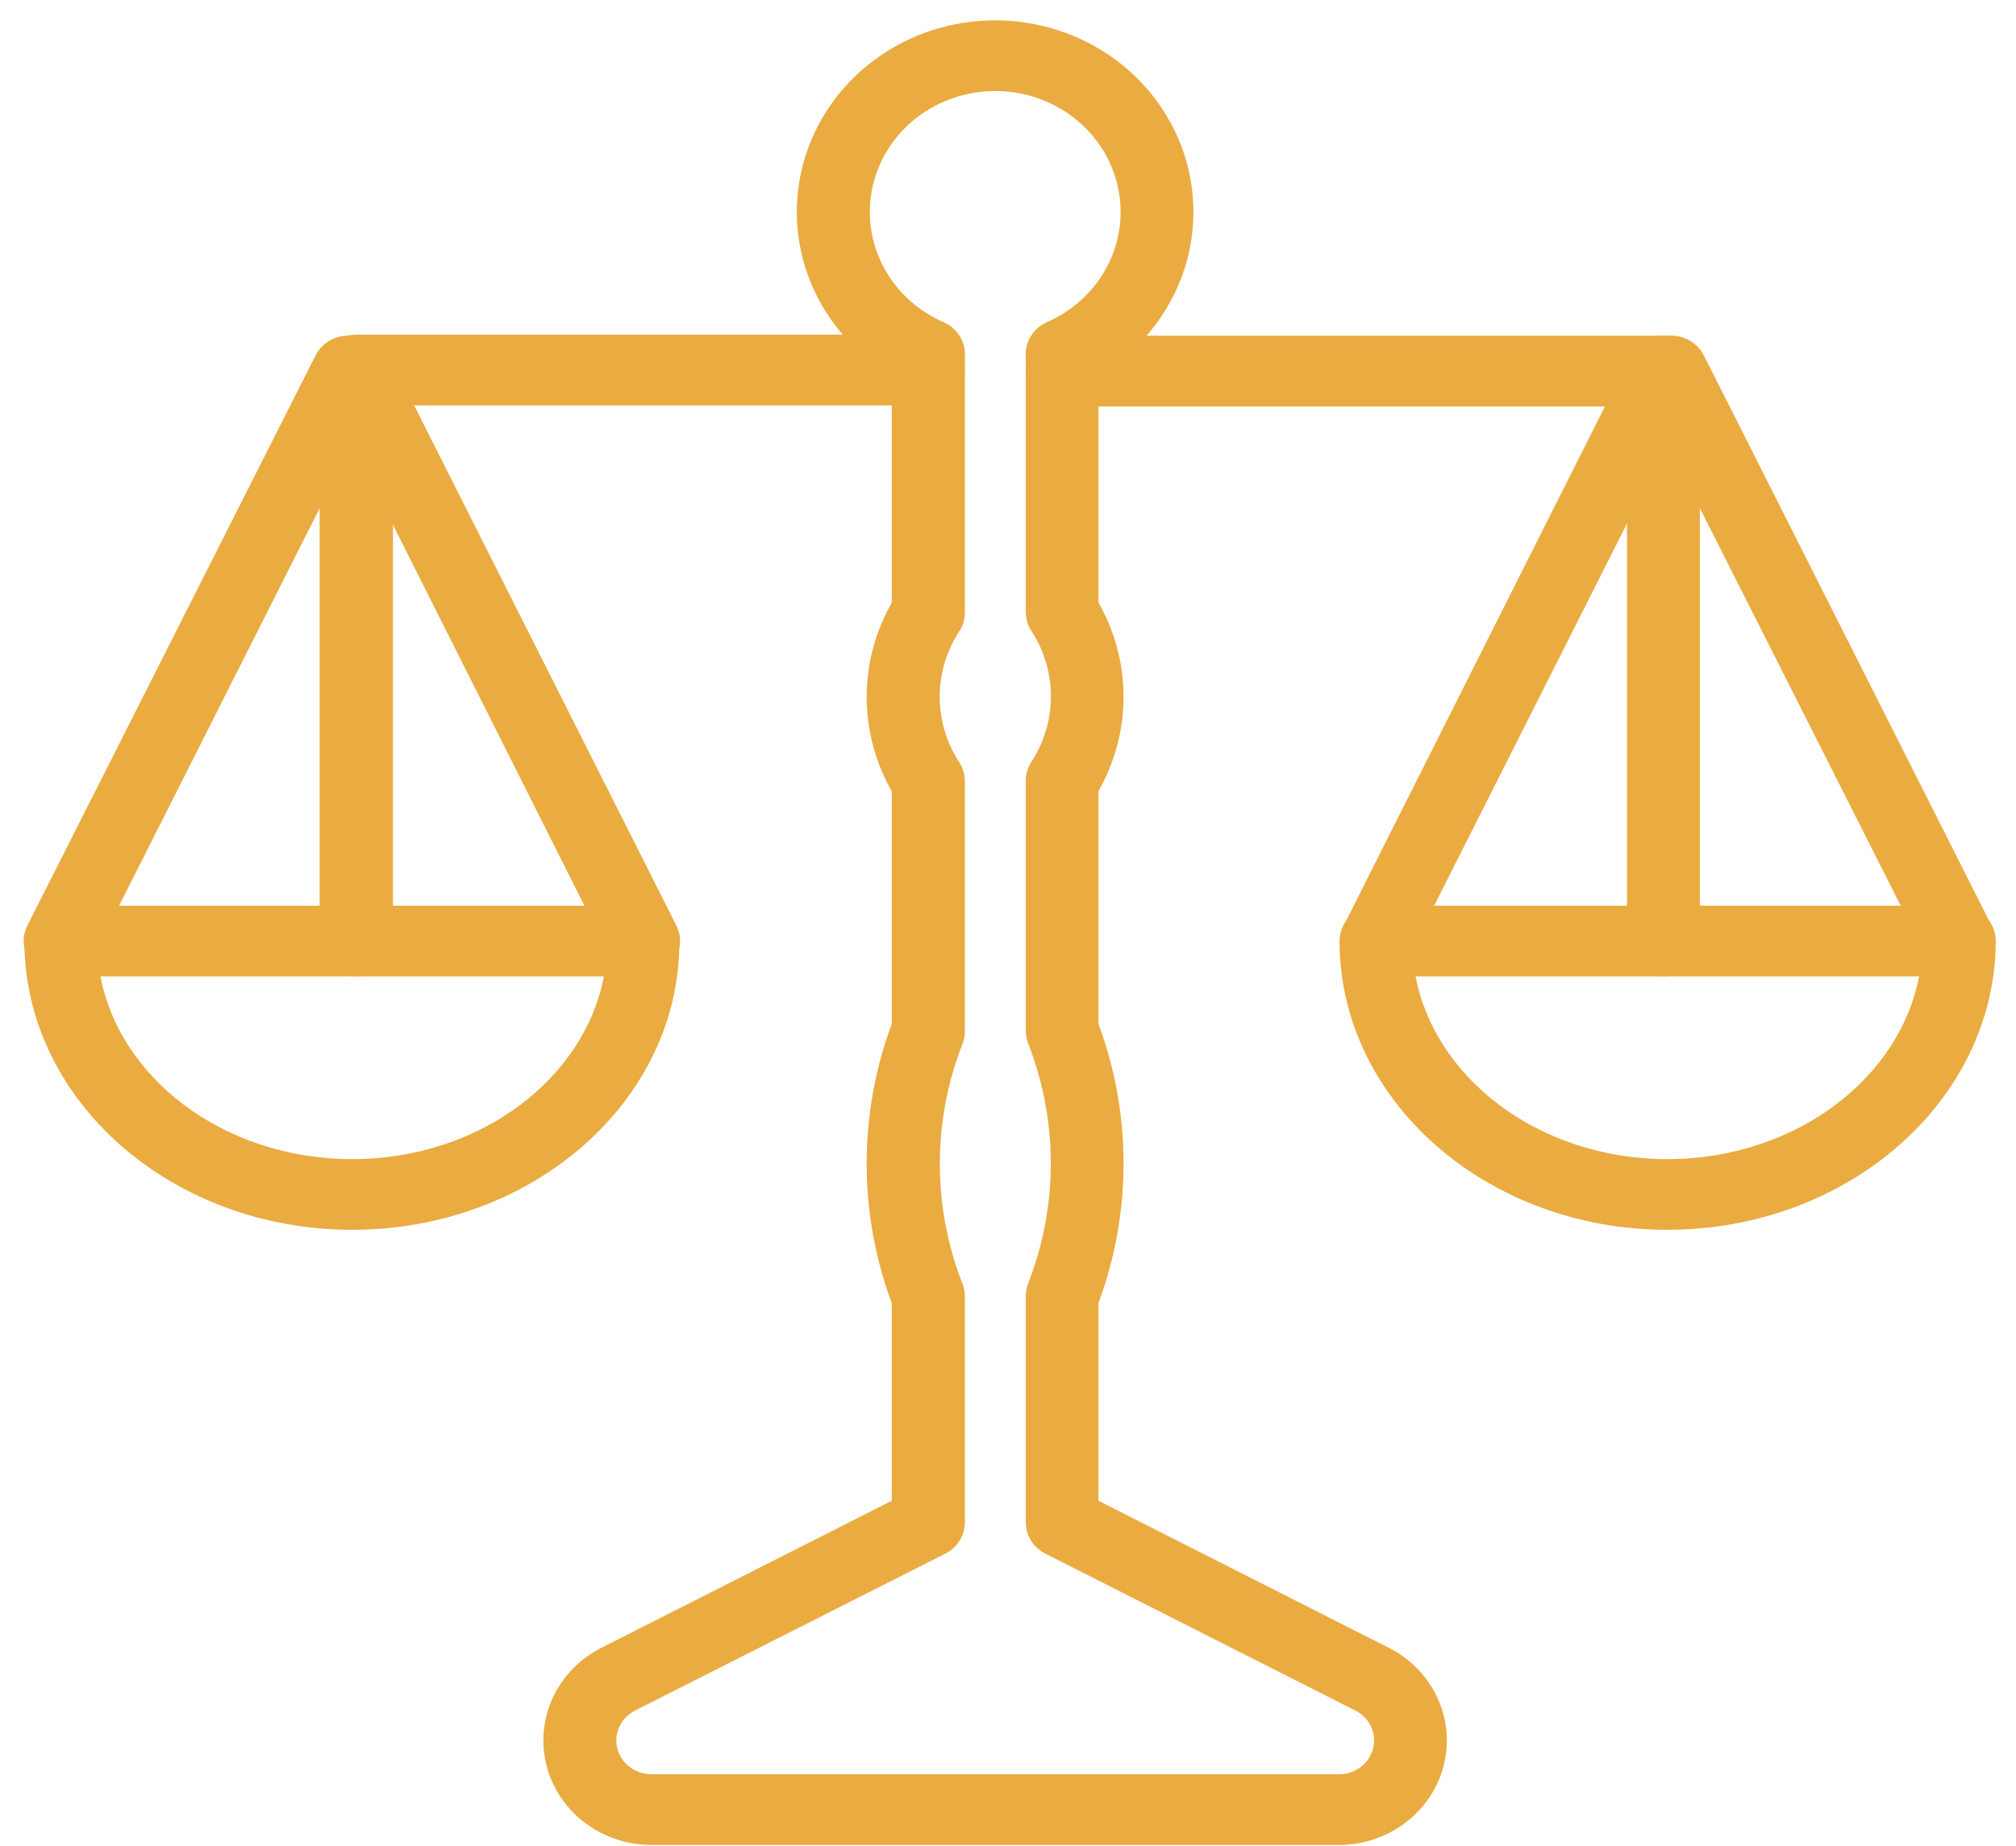
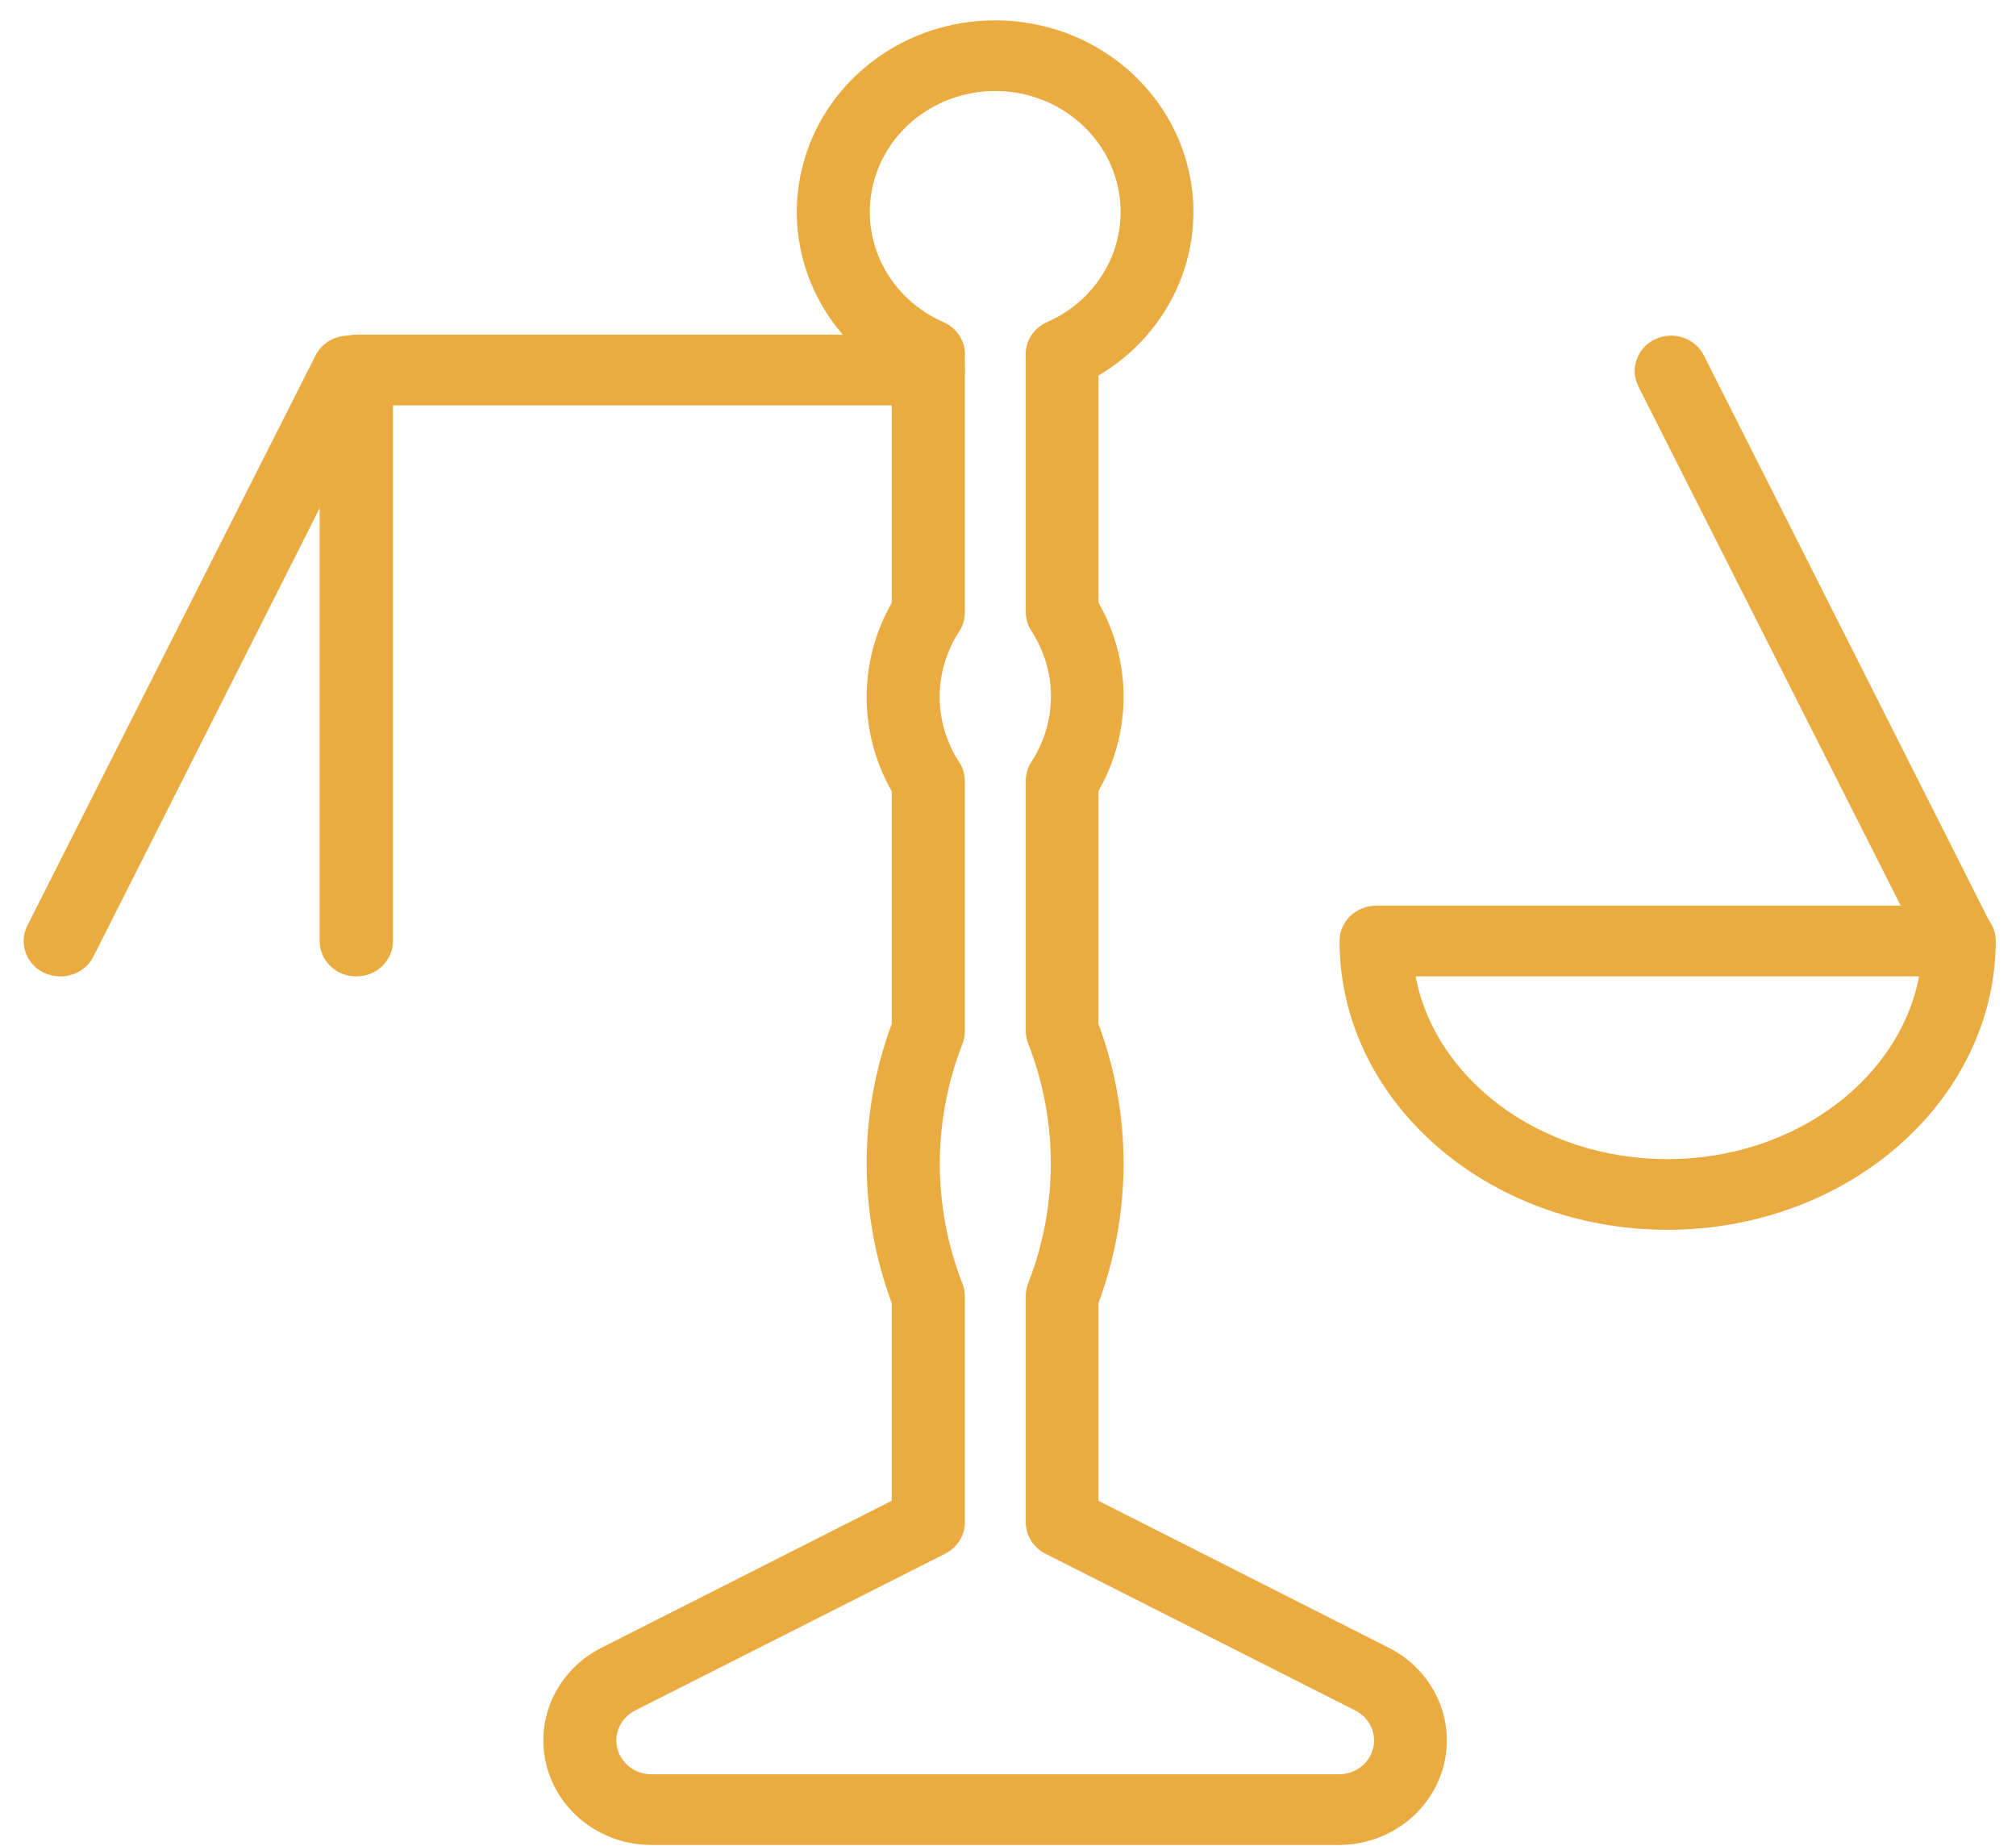
<svg xmlns="http://www.w3.org/2000/svg" width="83" height="76" viewBox="0 0 83 76" fill="none">
-   <path d="M68.484 40.027C68.131 40.027 67.792 39.892 67.542 39.65C67.292 39.409 67.152 39.081 67.152 38.74V16.564H43.731C43.378 16.564 43.039 16.428 42.789 16.187C42.539 15.945 42.398 15.618 42.398 15.277C42.398 14.935 42.539 14.608 42.789 14.367C43.039 14.125 43.378 13.99 43.731 13.99H68.484C68.838 13.99 69.177 14.125 69.427 14.367C69.677 14.608 69.817 14.935 69.817 15.277V38.74C69.817 39.081 69.677 39.409 69.427 39.65C69.177 39.892 68.838 40.027 68.484 40.027Z" fill="#EAAB41" stroke="#EAAB41" stroke-width="0.336" />
-   <path d="M56.673 40.027C56.447 40.028 56.224 39.972 56.026 39.866C55.828 39.761 55.66 39.608 55.541 39.422C55.42 39.237 55.351 39.025 55.34 38.806C55.328 38.588 55.374 38.37 55.474 38.174L67.282 14.711C67.436 14.403 67.71 14.168 68.045 14.056C68.21 14.001 68.385 13.977 68.56 13.988C68.735 13.997 68.906 14.041 69.063 14.114C69.221 14.188 69.362 14.291 69.478 14.418C69.594 14.544 69.683 14.691 69.741 14.851C69.798 15.011 69.822 15.18 69.812 15.348C69.802 15.517 69.757 15.682 69.681 15.834L57.837 39.306C57.73 39.518 57.565 39.697 57.36 39.824C57.154 39.951 56.917 40.021 56.673 40.027Z" fill="#EAAB41" stroke="#EAAB41" stroke-width="0.336" />
  <path d="M80.663 40.027C80.413 40.028 80.168 39.96 79.956 39.833C79.744 39.706 79.574 39.523 79.464 39.306L67.603 15.834C67.448 15.527 67.427 15.174 67.542 14.851C67.658 14.528 67.902 14.263 68.22 14.114C68.538 13.965 68.904 13.944 69.239 14.056C69.573 14.168 69.847 14.403 70.001 14.711L81.845 38.183C81.942 38.377 81.987 38.593 81.975 38.808C81.963 39.024 81.895 39.234 81.777 39.417C81.659 39.601 81.496 39.753 81.301 39.86C81.106 39.967 80.887 40.024 80.663 40.027Z" fill="#EAAB41" stroke="#EAAB41" stroke-width="0.336" />
  <path d="M68.646 50.459C61.289 50.459 55.318 45.2 55.318 38.74C55.318 38.569 55.354 38.4 55.422 38.242C55.491 38.084 55.592 37.941 55.718 37.821C55.845 37.701 55.995 37.607 56.16 37.544C56.324 37.481 56.501 37.45 56.678 37.453H80.667C81.02 37.453 81.359 37.589 81.609 37.83C81.859 38.072 81.999 38.399 81.999 38.74C81.982 45.2 76.002 50.459 68.646 50.459ZM58.081 40.027C58.81 44.462 63.27 47.886 68.646 47.886C74.021 47.886 78.481 44.454 79.21 40.027H58.081Z" fill="#EAAB41" stroke="#EAAB41" stroke-width="0.336" />
  <path d="M14.661 40.027C14.307 40.027 13.968 39.892 13.719 39.65C13.469 39.409 13.328 39.081 13.328 38.74V15.234C13.328 14.893 13.469 14.565 13.719 14.324C13.968 14.083 14.307 13.947 14.661 13.947H38.223C38.577 13.947 38.916 14.083 39.166 14.324C39.416 14.565 39.556 14.893 39.556 15.234C39.556 15.575 39.416 15.902 39.166 16.144C38.916 16.385 38.577 16.521 38.223 16.521H16.011V38.74C16.011 38.911 15.976 39.079 15.908 39.237C15.84 39.394 15.74 39.537 15.615 39.656C15.489 39.776 15.34 39.87 15.176 39.934C15.013 39.998 14.837 40.029 14.661 40.027Z" fill="#EAAB41" stroke="#EAAB41" stroke-width="0.336" />
-   <path d="M26.464 40.027C26.215 40.028 25.97 39.96 25.758 39.833C25.545 39.706 25.375 39.523 25.265 39.306L13.466 15.834C13.389 15.682 13.345 15.517 13.334 15.348C13.324 15.18 13.348 15.011 13.406 14.851C13.463 14.691 13.552 14.544 13.668 14.418C13.785 14.291 13.926 14.188 14.083 14.114C14.241 14.041 14.412 13.997 14.587 13.988C14.761 13.977 14.936 14.001 15.102 14.056C15.267 14.112 15.42 14.198 15.551 14.31C15.681 14.422 15.788 14.559 15.865 14.711L27.699 38.183C27.798 38.381 27.843 38.601 27.828 38.821C27.814 39.041 27.742 39.254 27.618 39.439C27.494 39.624 27.322 39.776 27.12 39.879C26.919 39.982 26.693 40.033 26.464 40.027Z" fill="#EAAB41" stroke="#EAAB41" stroke-width="0.336" />
  <path d="M2.478 40.027C2.251 40.028 2.029 39.972 1.83 39.867C1.632 39.761 1.465 39.608 1.345 39.422C1.225 39.237 1.156 39.025 1.144 38.806C1.133 38.588 1.179 38.37 1.279 38.174L13.14 14.711C13.294 14.403 13.569 14.168 13.903 14.056C14.237 13.944 14.603 13.965 14.921 14.114C15.239 14.263 15.483 14.528 15.599 14.851C15.715 15.174 15.693 15.527 15.539 15.834L3.695 39.306C3.584 39.526 3.41 39.71 3.195 39.837C2.979 39.965 2.731 40.031 2.478 40.027Z" fill="#EAAB41" stroke="#EAAB41" stroke-width="0.336" />
-   <path d="M14.499 50.459C7.142 50.459 1.172 45.2 1.172 38.74C1.172 38.404 1.309 38.08 1.553 37.84C1.797 37.599 2.129 37.46 2.478 37.454H26.467C26.82 37.454 27.16 37.589 27.409 37.831C27.659 38.072 27.8 38.399 27.8 38.74C27.835 45.2 21.856 50.459 14.499 50.459ZM3.935 40.027C4.664 44.463 9.124 47.886 14.499 47.886C19.875 47.886 24.335 44.454 25.063 40.027H3.935Z" fill="#EAAB41" stroke="#EAAB41" stroke-width="0.336" />
  <path d="M55.105 75.784H26.842C25.881 75.789 24.946 75.481 24.188 74.91C23.43 74.339 22.893 73.539 22.663 72.638C22.433 71.736 22.524 70.787 22.921 69.941C23.319 69.096 23.998 68.404 24.852 67.977L36.882 61.886V53.616C35.504 49.92 35.504 45.876 36.882 42.181V32.529C36.204 31.357 35.849 30.037 35.849 28.694C35.849 27.352 36.204 26.032 36.882 24.86V15.363C35.377 14.498 34.207 13.181 33.552 11.612C32.898 10.043 32.795 8.311 33.259 6.68C33.723 5.049 34.729 3.611 36.122 2.586C37.515 1.56 39.218 1.005 40.969 1.005C42.721 1.005 44.424 1.56 45.817 2.586C47.21 3.611 48.215 5.049 48.68 6.68C49.144 8.311 49.041 10.043 48.386 11.612C47.731 13.181 46.562 14.498 45.056 15.363V24.851C45.734 26.023 46.09 27.343 46.09 28.686C46.09 30.028 45.734 31.348 45.056 32.52V42.181C46.435 45.876 46.435 49.92 45.056 53.616V61.886L57.086 67.977C57.94 68.404 58.62 69.096 59.017 69.941C59.414 70.787 59.505 71.736 59.275 72.638C59.045 73.539 58.508 74.339 57.75 74.91C56.992 75.481 56.057 75.789 55.096 75.784H55.105ZM39.556 14.702V25.22C39.556 25.477 39.475 25.728 39.325 25.941C38.799 26.766 38.52 27.716 38.52 28.686C38.52 29.655 38.799 30.606 39.325 31.431C39.475 31.643 39.556 31.895 39.556 32.152V42.446C39.558 42.623 39.522 42.798 39.45 42.961C38.217 46.154 38.217 49.669 39.45 52.861C39.522 53.024 39.558 53.199 39.556 53.376V62.667C39.557 62.902 39.491 63.132 39.366 63.333C39.24 63.534 39.061 63.699 38.846 63.808L26.087 70.259C25.763 70.42 25.504 70.681 25.352 71.002C25.201 71.322 25.167 71.682 25.254 72.024C25.341 72.366 25.546 72.669 25.834 72.884C26.122 73.1 26.478 73.215 26.842 73.211H55.105C55.469 73.215 55.825 73.1 56.113 72.884C56.401 72.669 56.606 72.366 56.693 72.024C56.781 71.682 56.746 71.322 56.595 71.002C56.444 70.681 56.185 70.42 55.86 70.259L43.11 63.808C42.895 63.699 42.716 63.534 42.59 63.333C42.465 63.132 42.399 62.902 42.4 62.667V53.359C42.398 53.182 42.434 53.007 42.506 52.844C43.739 49.651 43.739 46.137 42.506 42.944C42.434 42.781 42.398 42.606 42.4 42.429V32.135C42.4 31.877 42.481 31.626 42.631 31.414C43.157 30.588 43.436 29.638 43.436 28.669C43.436 27.699 43.157 26.749 42.631 25.923C42.481 25.711 42.4 25.46 42.4 25.203V14.685C42.379 14.422 42.441 14.16 42.579 13.933C42.718 13.706 42.925 13.525 43.173 13.415C44.283 12.93 45.187 12.092 45.735 11.041C46.283 9.99 46.442 8.79 46.184 7.64C45.927 6.49 45.27 5.46 44.322 4.721C43.374 3.982 42.192 3.579 40.974 3.579C39.755 3.579 38.574 3.982 37.625 4.721C36.677 5.46 36.02 6.49 35.763 7.64C35.506 8.79 35.664 9.99 36.212 11.041C36.76 12.092 37.665 12.93 38.775 13.415C39.027 13.525 39.238 13.707 39.378 13.938C39.519 14.169 39.581 14.436 39.556 14.702Z" fill="#EAAB41" stroke="#EAAB41" stroke-width="0.336" />
</svg>